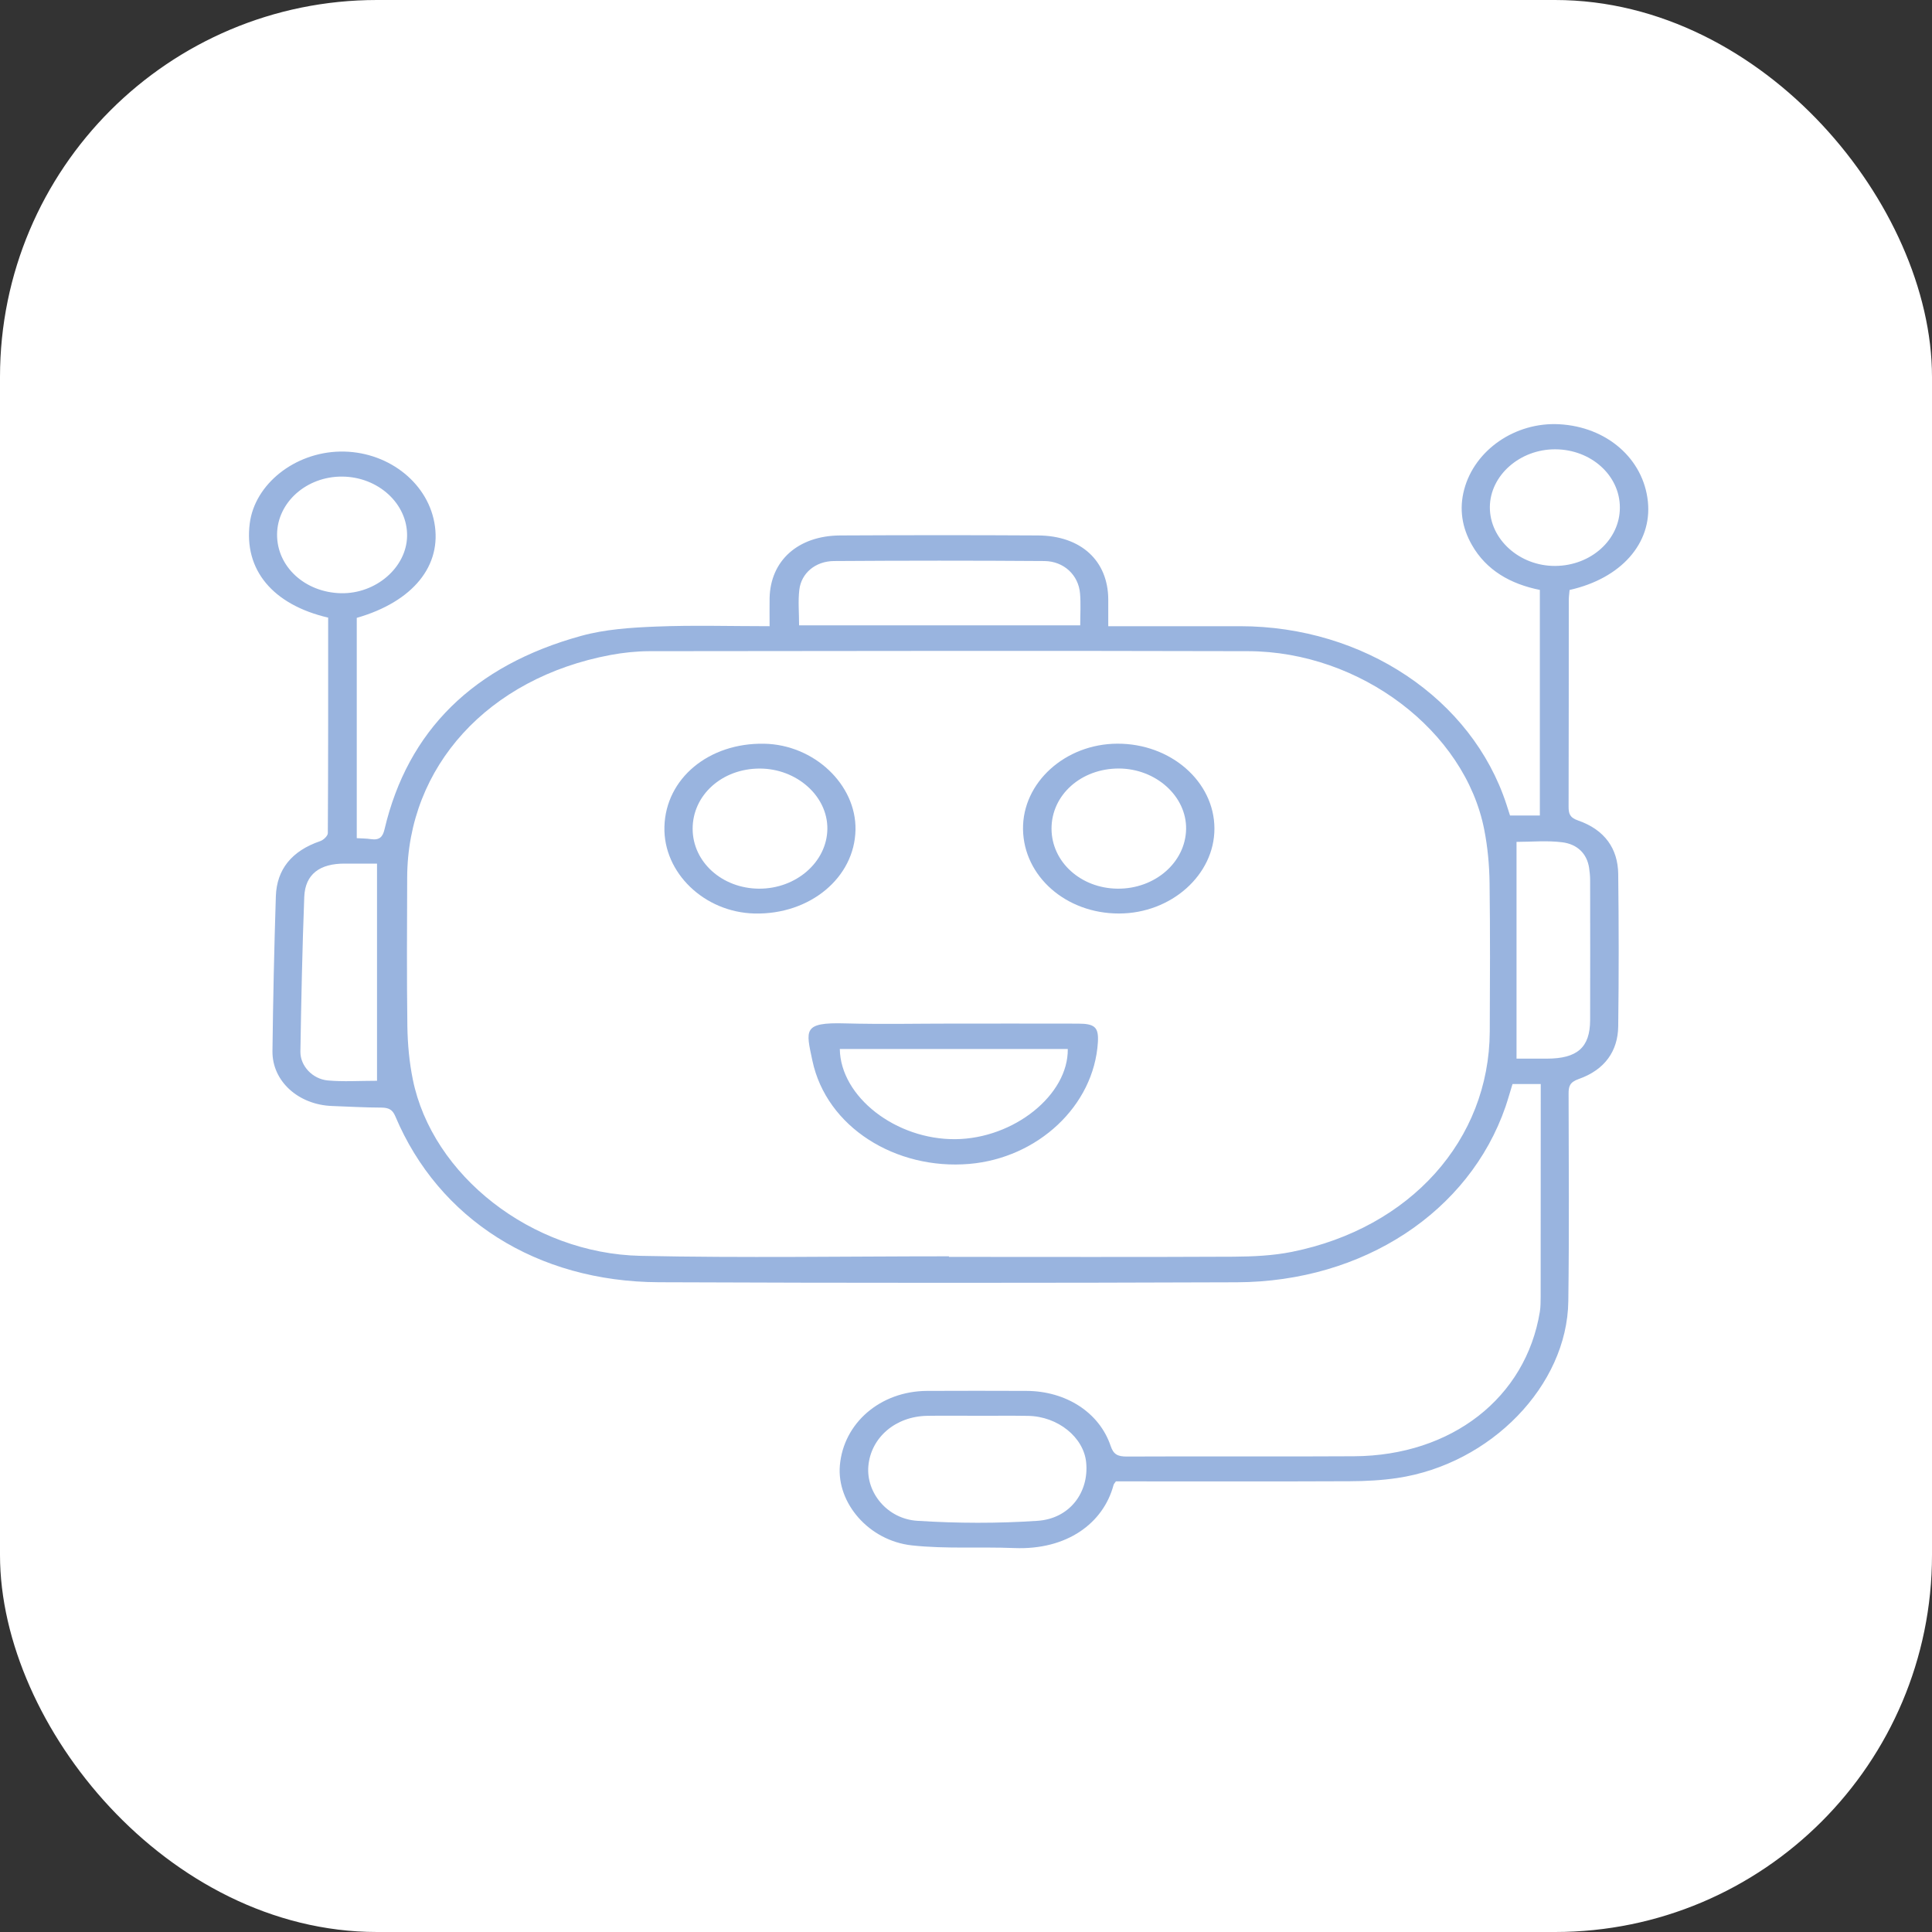
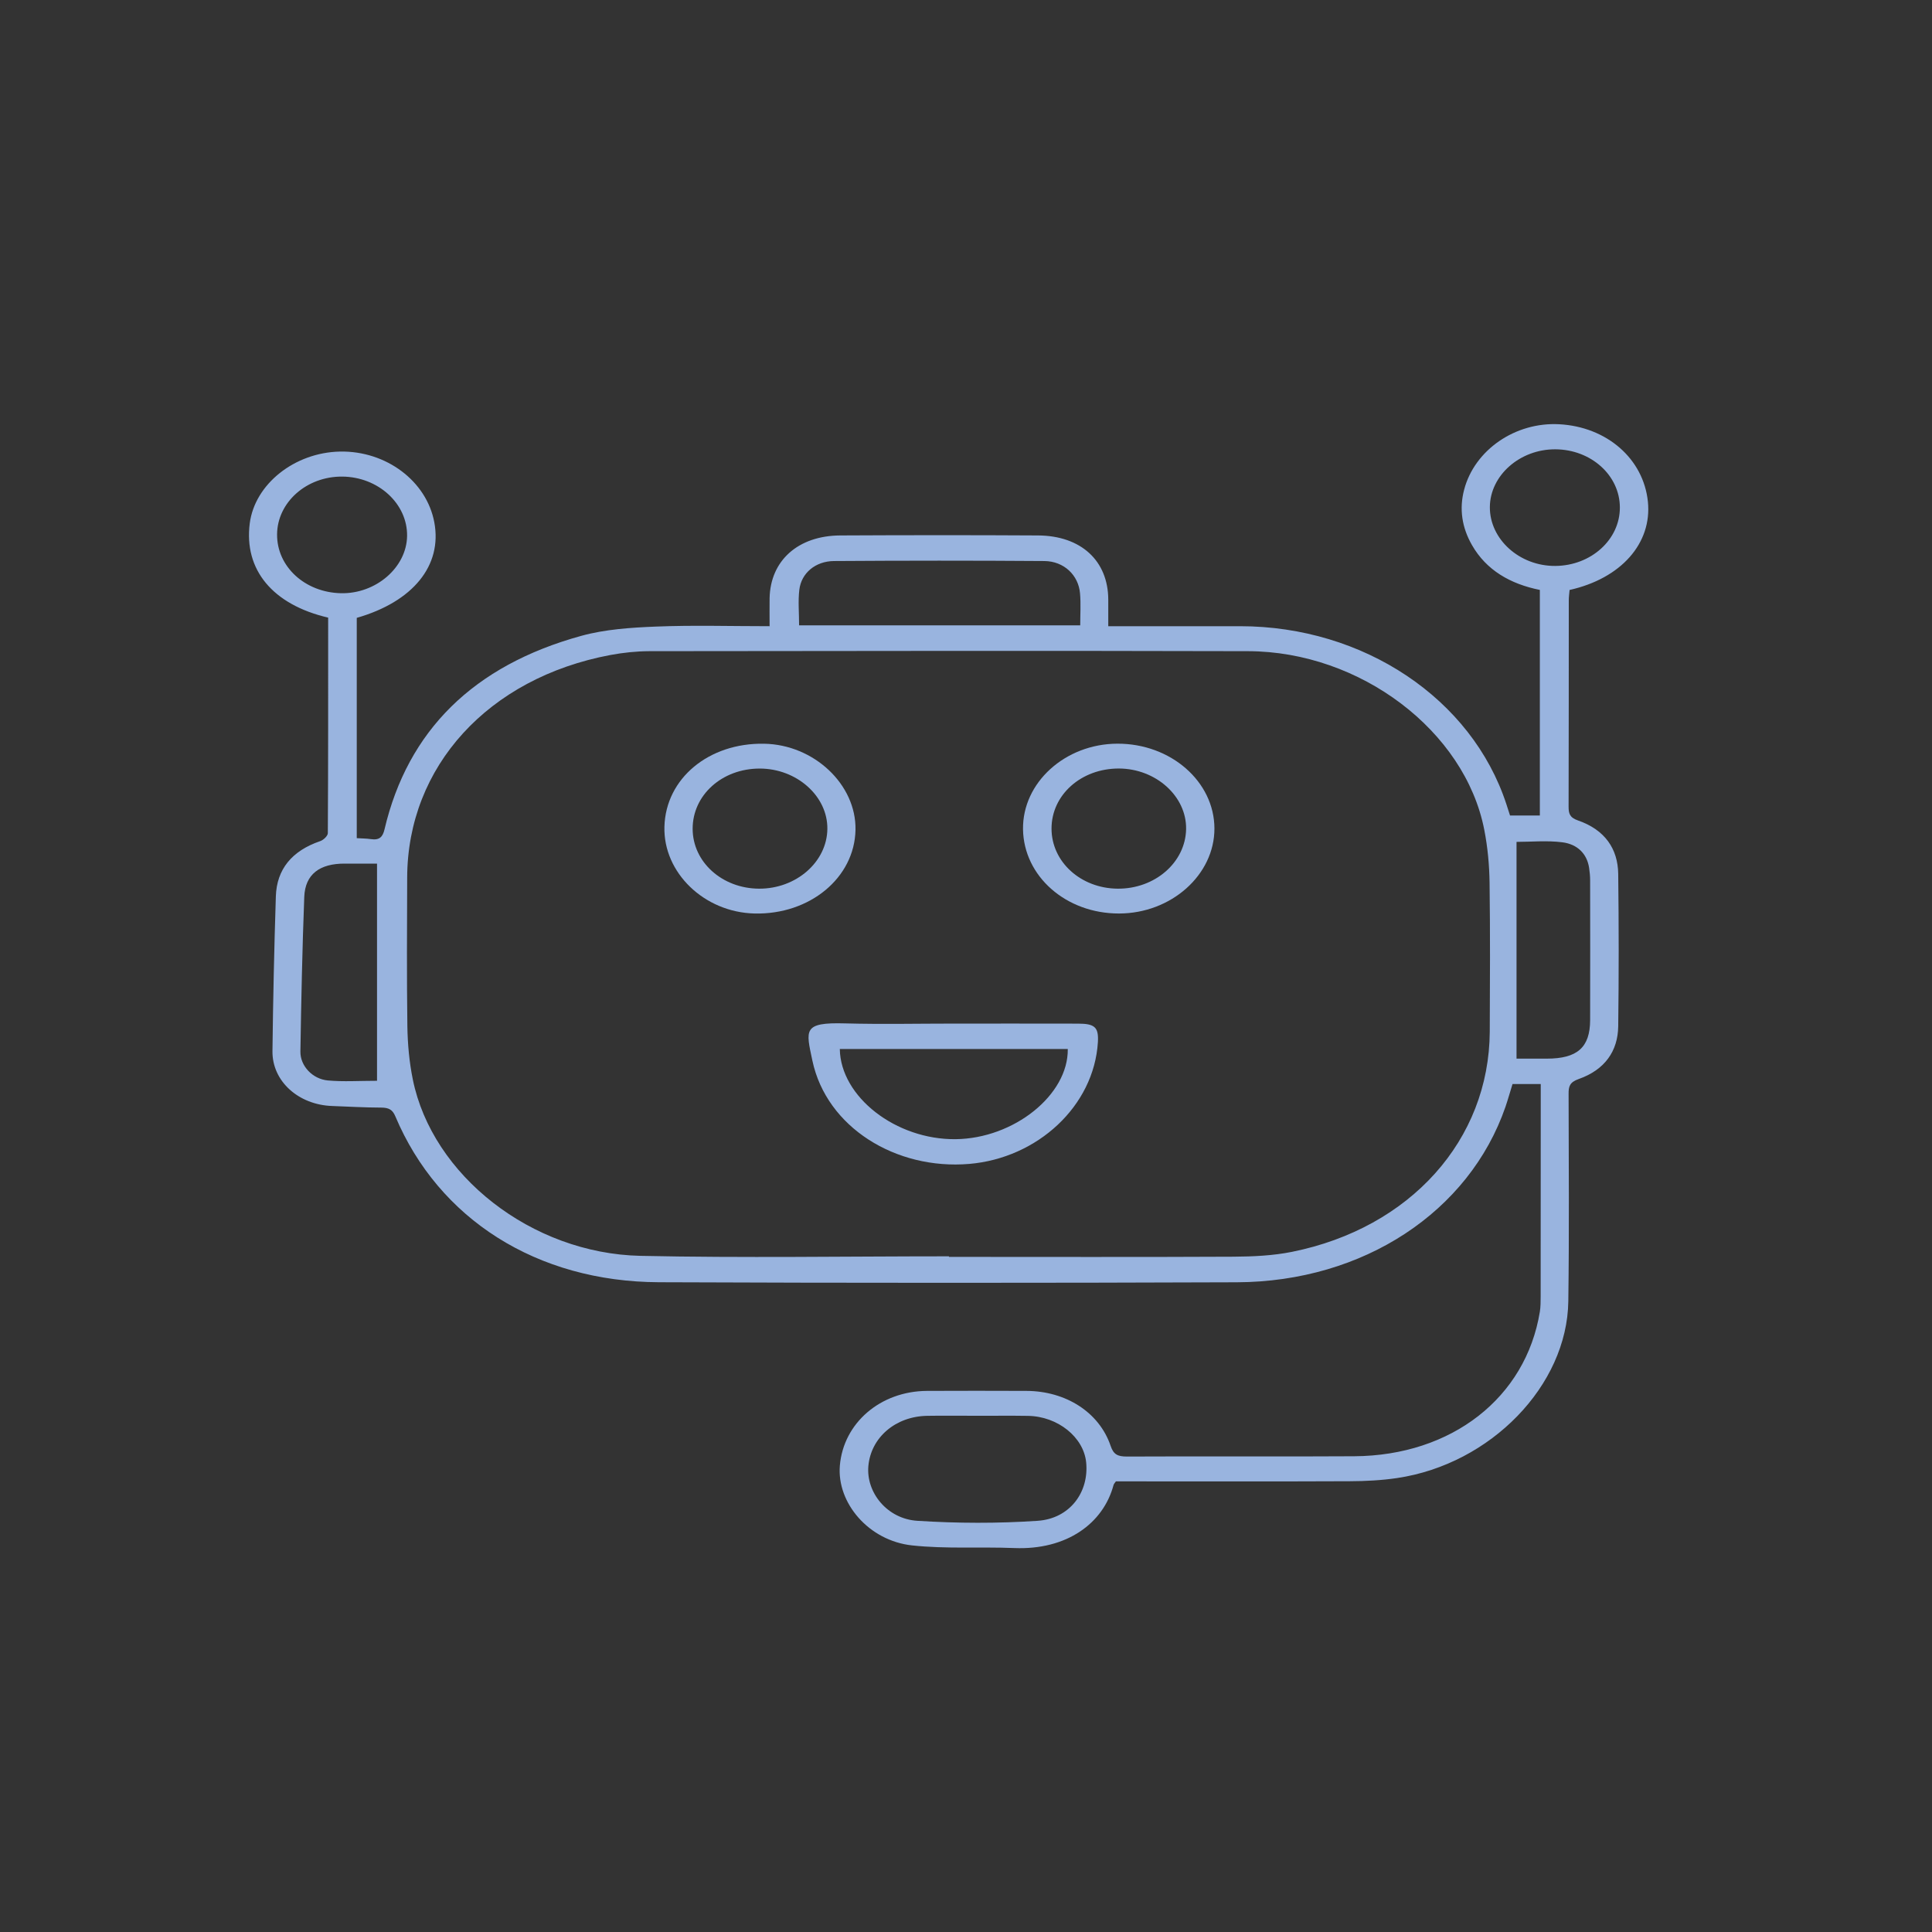
<svg xmlns="http://www.w3.org/2000/svg" width="41" height="41" viewBox="0 0 41 41" fill="none">
  <rect x="0" y="0" width="41" height="41" fill="#333333" stroke="none" />
-   <rect x="0.5" y="0.5" width="40" height="40" rx="7.5" fill="white" stroke="white" />
  <g clip-path="url(#clip0_77_9)">
    <path d="M6.964 13.107C5.782 12.831 5.174 12.089 5.3 11.107C5.407 10.274 6.251 9.602 7.215 9.583C8.194 9.564 9.054 10.209 9.217 11.086C9.388 12.001 8.766 12.769 7.571 13.112C7.571 14.662 7.571 16.215 7.571 17.787C7.676 17.794 7.773 17.793 7.867 17.807C8.056 17.836 8.123 17.758 8.16 17.6C8.653 15.506 10.046 14.123 12.338 13.493C12.84 13.355 13.388 13.318 13.918 13.297C14.708 13.265 15.501 13.289 16.332 13.289C16.332 13.078 16.329 12.886 16.332 12.695C16.348 11.898 16.934 11.368 17.831 11.363C19.229 11.356 20.629 11.355 22.028 11.363C22.942 11.368 23.516 11.901 23.519 12.723C23.52 12.899 23.519 13.074 23.519 13.289C23.639 13.289 23.744 13.289 23.848 13.289C24.672 13.289 25.495 13.288 26.319 13.289C28.937 13.29 31.236 14.827 31.968 17.067C31.992 17.142 32.017 17.219 32.045 17.306C32.252 17.306 32.455 17.306 32.678 17.306C32.678 15.714 32.678 14.127 32.678 12.519C32.05 12.393 31.543 12.1 31.239 11.57C31.024 11.196 30.963 10.801 31.072 10.389C31.294 9.548 32.157 8.953 33.088 9.003C34.1 9.057 34.878 9.736 34.971 10.647C35.06 11.527 34.406 12.274 33.309 12.52C33.303 12.589 33.292 12.665 33.292 12.742C33.291 14.2 33.292 15.658 33.288 17.117C33.288 17.26 33.307 17.349 33.489 17.412C34.059 17.61 34.334 18.013 34.341 18.546C34.354 19.624 34.355 20.702 34.341 21.781C34.334 22.302 34.06 22.702 33.504 22.898C33.309 22.966 33.287 23.058 33.288 23.213C33.291 24.68 33.302 26.147 33.282 27.615C33.258 29.402 31.637 31.07 29.652 31.366C29.322 31.415 28.982 31.433 28.646 31.434C27.099 31.441 25.55 31.437 24.003 31.437C23.894 31.437 23.786 31.437 23.681 31.437C23.658 31.471 23.637 31.491 23.631 31.515C23.415 32.324 22.644 32.898 21.523 32.852C20.801 32.823 20.07 32.873 19.356 32.796C18.436 32.697 17.756 31.894 17.823 31.101C17.9 30.198 18.682 29.524 19.669 29.517C20.373 29.513 21.078 29.515 21.782 29.517C22.62 29.52 23.328 29.972 23.569 30.683C23.629 30.862 23.713 30.911 23.916 30.91C25.523 30.902 27.131 30.914 28.738 30.904C30.808 30.891 32.38 29.661 32.678 27.837C32.695 27.732 32.694 27.625 32.695 27.519C32.696 26.087 32.697 24.655 32.697 23.223C32.697 23.155 32.697 23.087 32.697 23.005C32.483 23.005 32.298 23.005 32.098 23.005C32.048 23.166 32.003 23.327 31.949 23.487C31.179 25.716 28.934 27.201 26.248 27.212C22.16 27.227 18.072 27.228 13.983 27.211C11.391 27.2 9.31 25.872 8.39 23.691C8.331 23.55 8.253 23.506 8.091 23.505C7.744 23.504 7.398 23.484 7.05 23.471C6.335 23.447 5.774 22.946 5.782 22.306C5.795 21.21 5.819 20.115 5.854 19.019C5.873 18.451 6.19 18.057 6.795 17.85C6.866 17.826 6.957 17.738 6.957 17.68C6.966 16.161 6.964 14.642 6.964 13.107ZM20.138 26.661C20.138 26.666 20.138 26.669 20.138 26.673C22.152 26.673 24.165 26.679 26.179 26.669C26.593 26.666 27.016 26.647 27.418 26.566C29.932 26.06 31.602 24.191 31.615 21.893C31.62 20.841 31.625 19.79 31.611 18.738C31.606 18.36 31.571 17.978 31.498 17.607C31.088 15.511 28.867 13.825 26.486 13.819C22.25 13.808 18.014 13.814 13.779 13.819C13.504 13.82 13.224 13.85 12.954 13.9C10.361 14.387 8.648 16.265 8.641 18.624C8.637 19.676 8.631 20.727 8.645 21.779C8.651 22.156 8.685 22.538 8.761 22.91C9.173 24.939 11.277 26.601 13.592 26.651C15.773 26.698 17.956 26.661 20.138 26.661ZM20.746 30.045C20.389 30.045 20.032 30.04 19.675 30.046C19.003 30.058 18.483 30.505 18.428 31.111C18.378 31.671 18.825 32.234 19.469 32.274C20.315 32.328 21.173 32.331 22.019 32.274C22.702 32.228 23.113 31.669 23.05 31.034C22.997 30.5 22.449 30.057 21.816 30.047C21.46 30.041 21.103 30.046 20.746 30.045ZM16.958 13.271C18.954 13.271 20.932 13.271 22.924 13.271C22.924 13.033 22.939 12.812 22.92 12.594C22.888 12.206 22.579 11.909 22.161 11.906C20.674 11.895 19.187 11.896 17.699 11.906C17.304 11.909 17.005 12.163 16.963 12.515C16.934 12.757 16.958 13.005 16.958 13.271ZM8.001 18.327C7.777 18.327 7.55 18.328 7.324 18.327C6.785 18.323 6.476 18.552 6.457 19.033C6.415 20.127 6.393 21.221 6.375 22.315C6.37 22.618 6.63 22.899 6.958 22.929C7.288 22.959 7.624 22.936 8.001 22.936C8.001 21.413 8.001 19.898 8.001 18.327ZM32.183 22.466C32.412 22.466 32.618 22.466 32.824 22.466C33.473 22.466 33.743 22.229 33.745 21.648C33.748 20.658 33.746 19.669 33.745 18.679C33.745 18.591 33.736 18.503 33.723 18.415C33.677 18.117 33.475 17.916 33.157 17.875C32.831 17.833 32.494 17.866 32.183 17.866C32.183 19.405 32.183 20.922 32.183 22.466ZM34.376 10.771C34.376 10.089 33.766 9.539 33.007 9.535C32.255 9.531 31.623 10.088 31.617 10.759C31.612 11.444 32.248 12.016 33.007 12.01C33.766 12.004 34.377 11.451 34.376 10.771ZM5.88 11.339C5.874 12.023 6.47 12.572 7.235 12.589C7.977 12.605 8.628 12.043 8.639 11.376C8.65 10.69 8.027 10.119 7.261 10.114C6.506 10.109 5.886 10.659 5.88 11.339Z" fill="#99B4DF" />
    <path d="M20.258 21.722C21.132 21.722 22.005 21.721 22.878 21.723C23.236 21.723 23.317 21.802 23.299 22.116C23.216 23.471 22.02 24.576 20.57 24.7C19.011 24.832 17.54 23.924 17.24 22.508C17.103 21.857 17.031 21.692 17.936 21.718C18.709 21.739 19.485 21.722 20.258 21.722ZM17.822 22.261C17.837 23.278 19.014 24.189 20.28 24.175C21.518 24.161 22.674 23.235 22.66 22.261C21.047 22.261 19.434 22.261 17.822 22.261Z" fill="#99B4DF" />
    <path d="M23.747 19.386C22.625 19.388 21.725 18.598 21.71 17.599C21.696 16.609 22.603 15.786 23.712 15.782C24.845 15.778 25.77 16.586 25.772 17.582C25.774 18.566 24.855 19.385 23.747 19.386ZM23.743 16.309C22.943 16.308 22.314 16.87 22.315 17.585C22.316 18.29 22.935 18.852 23.717 18.859C24.509 18.866 25.158 18.302 25.171 17.595C25.183 16.899 24.531 16.311 23.743 16.309Z" fill="#99B4DF" />
    <path d="M14.1 17.545C14.127 16.521 15.04 15.761 16.217 15.783C17.274 15.802 18.173 16.649 18.155 17.61C18.136 18.627 17.186 19.414 16.011 19.386C14.945 19.36 14.074 18.52 14.1 17.545ZM16.122 16.31C15.323 16.31 14.697 16.873 14.699 17.59C14.701 18.293 15.323 18.854 16.106 18.859C16.895 18.864 17.55 18.292 17.558 17.591C17.566 16.896 16.909 16.31 16.122 16.31Z" fill="#99B4DF" />
  </g>
  <defs>
    <clipPath id="clip0_77_9">
      <rect width="30" height="24" fill="white" transform="translate(5 9)" />
    </clipPath>
  </defs>
</svg>